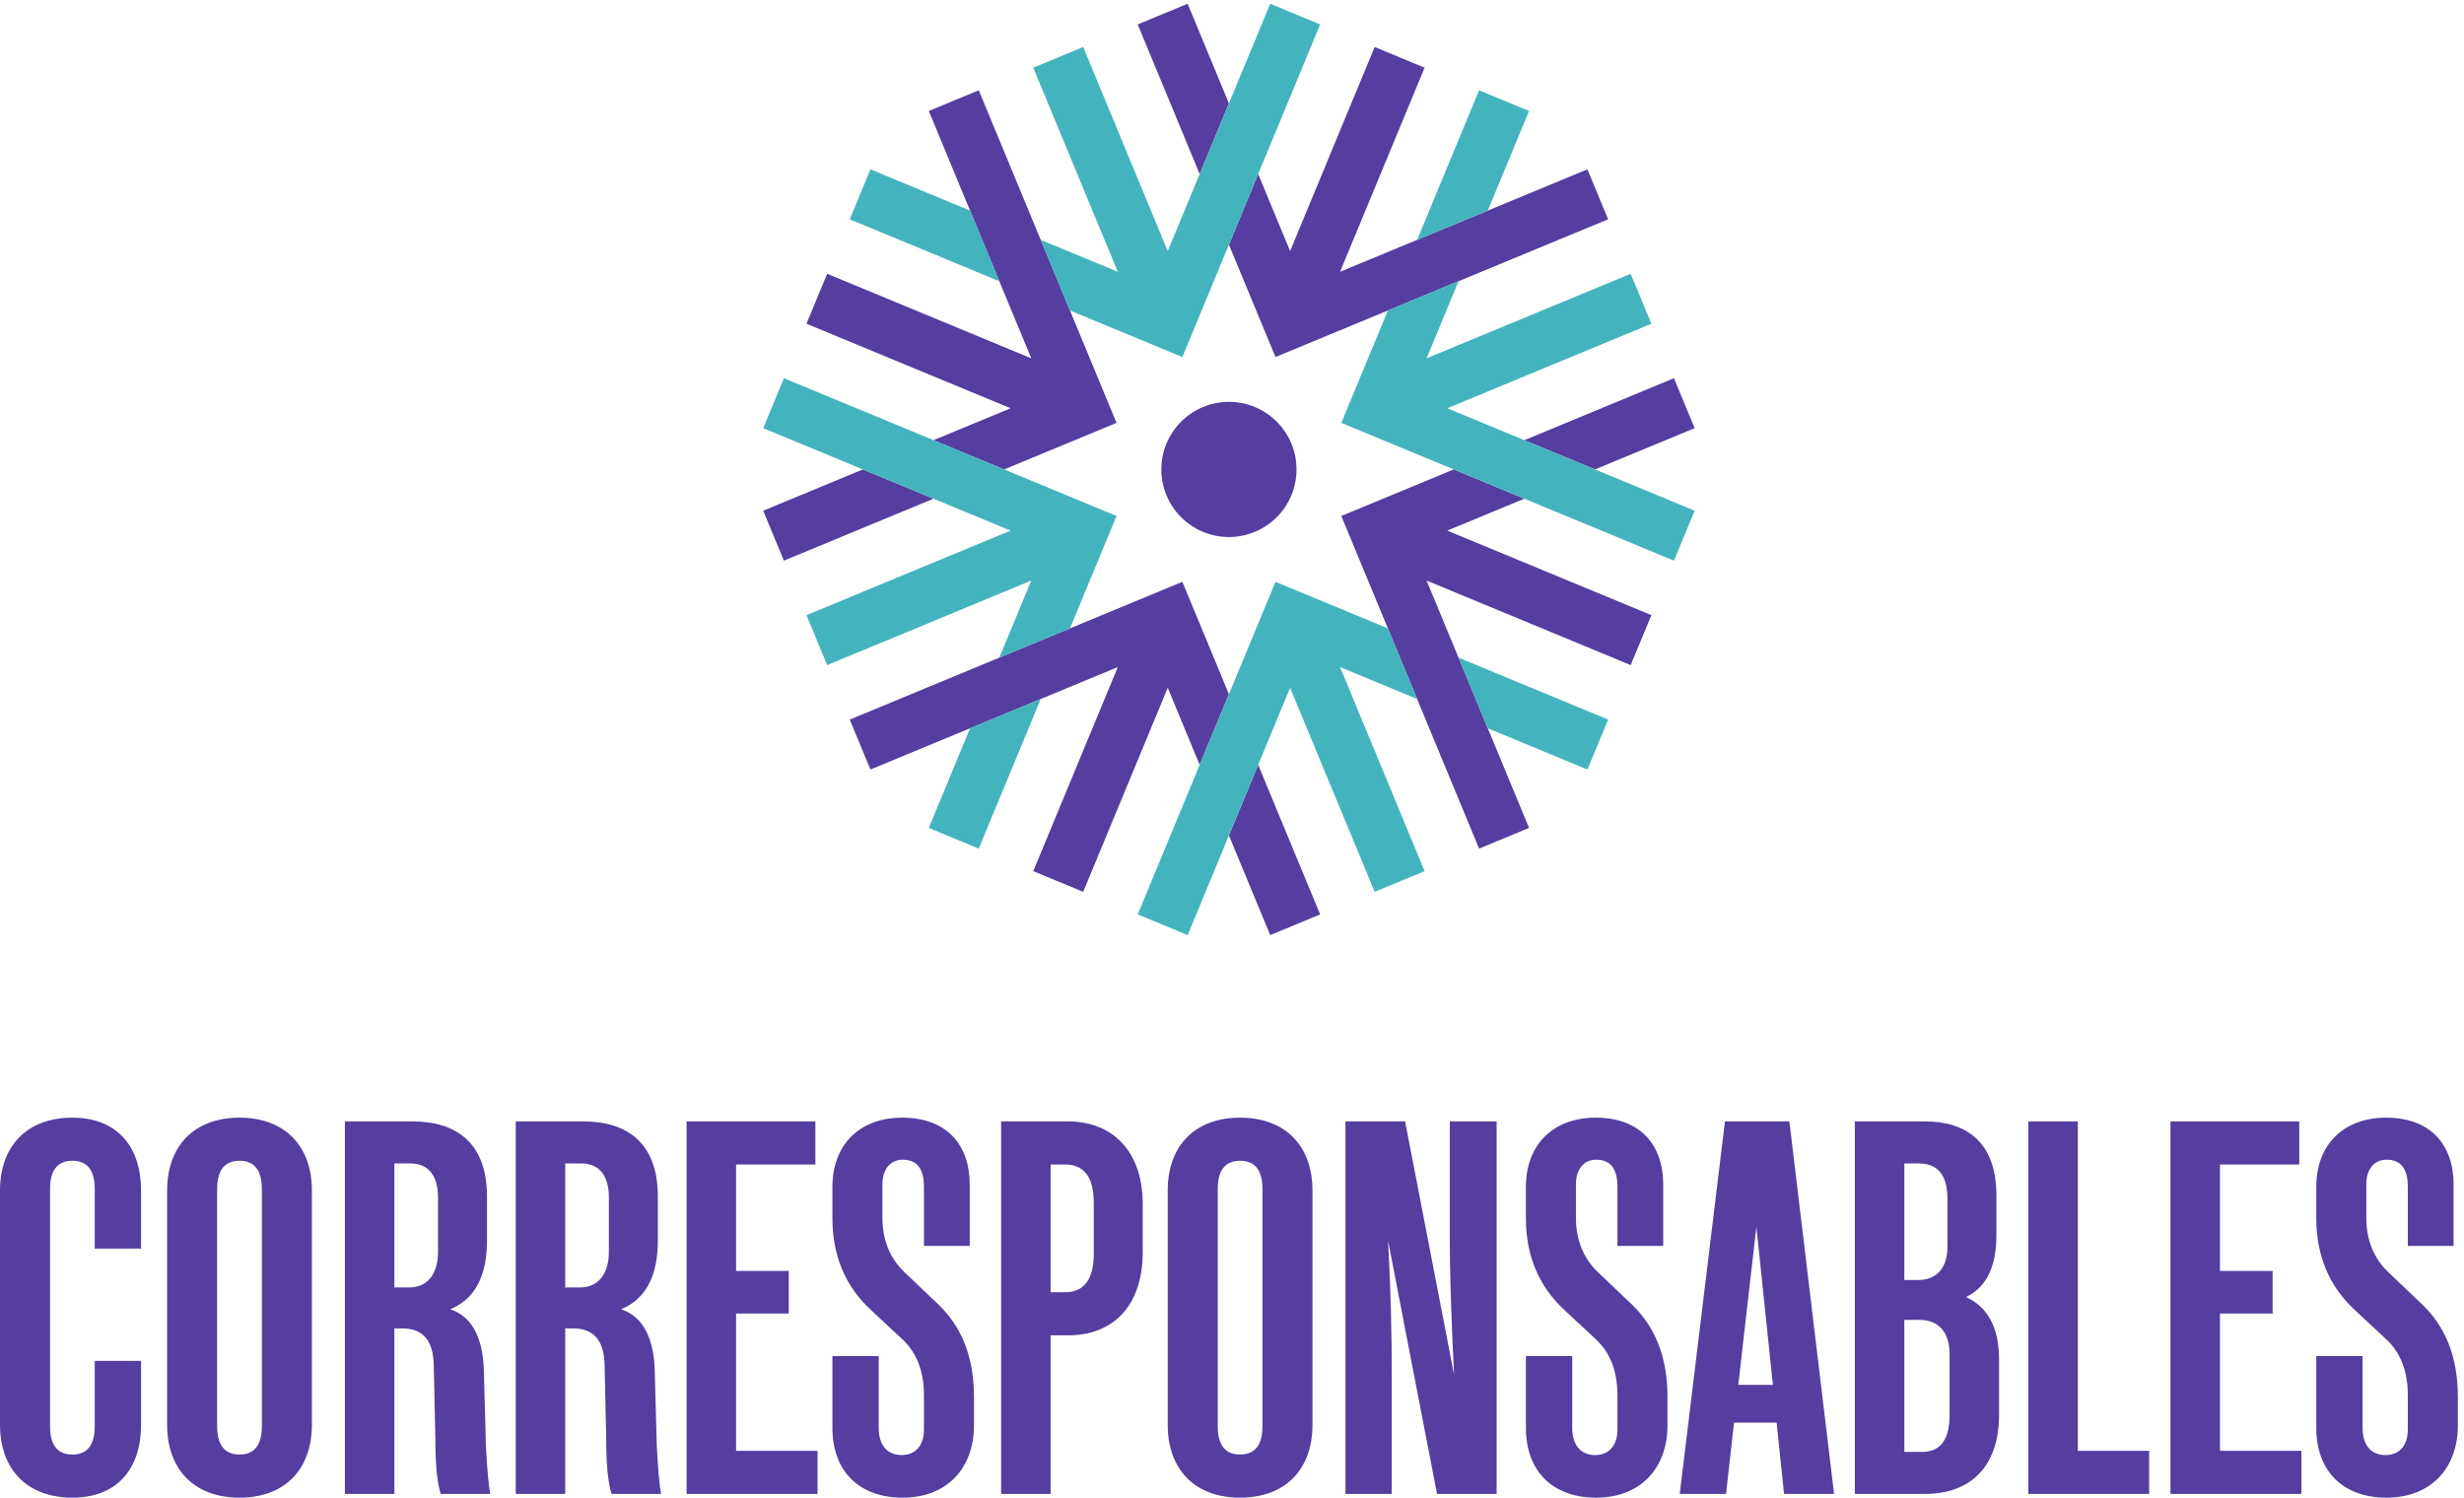
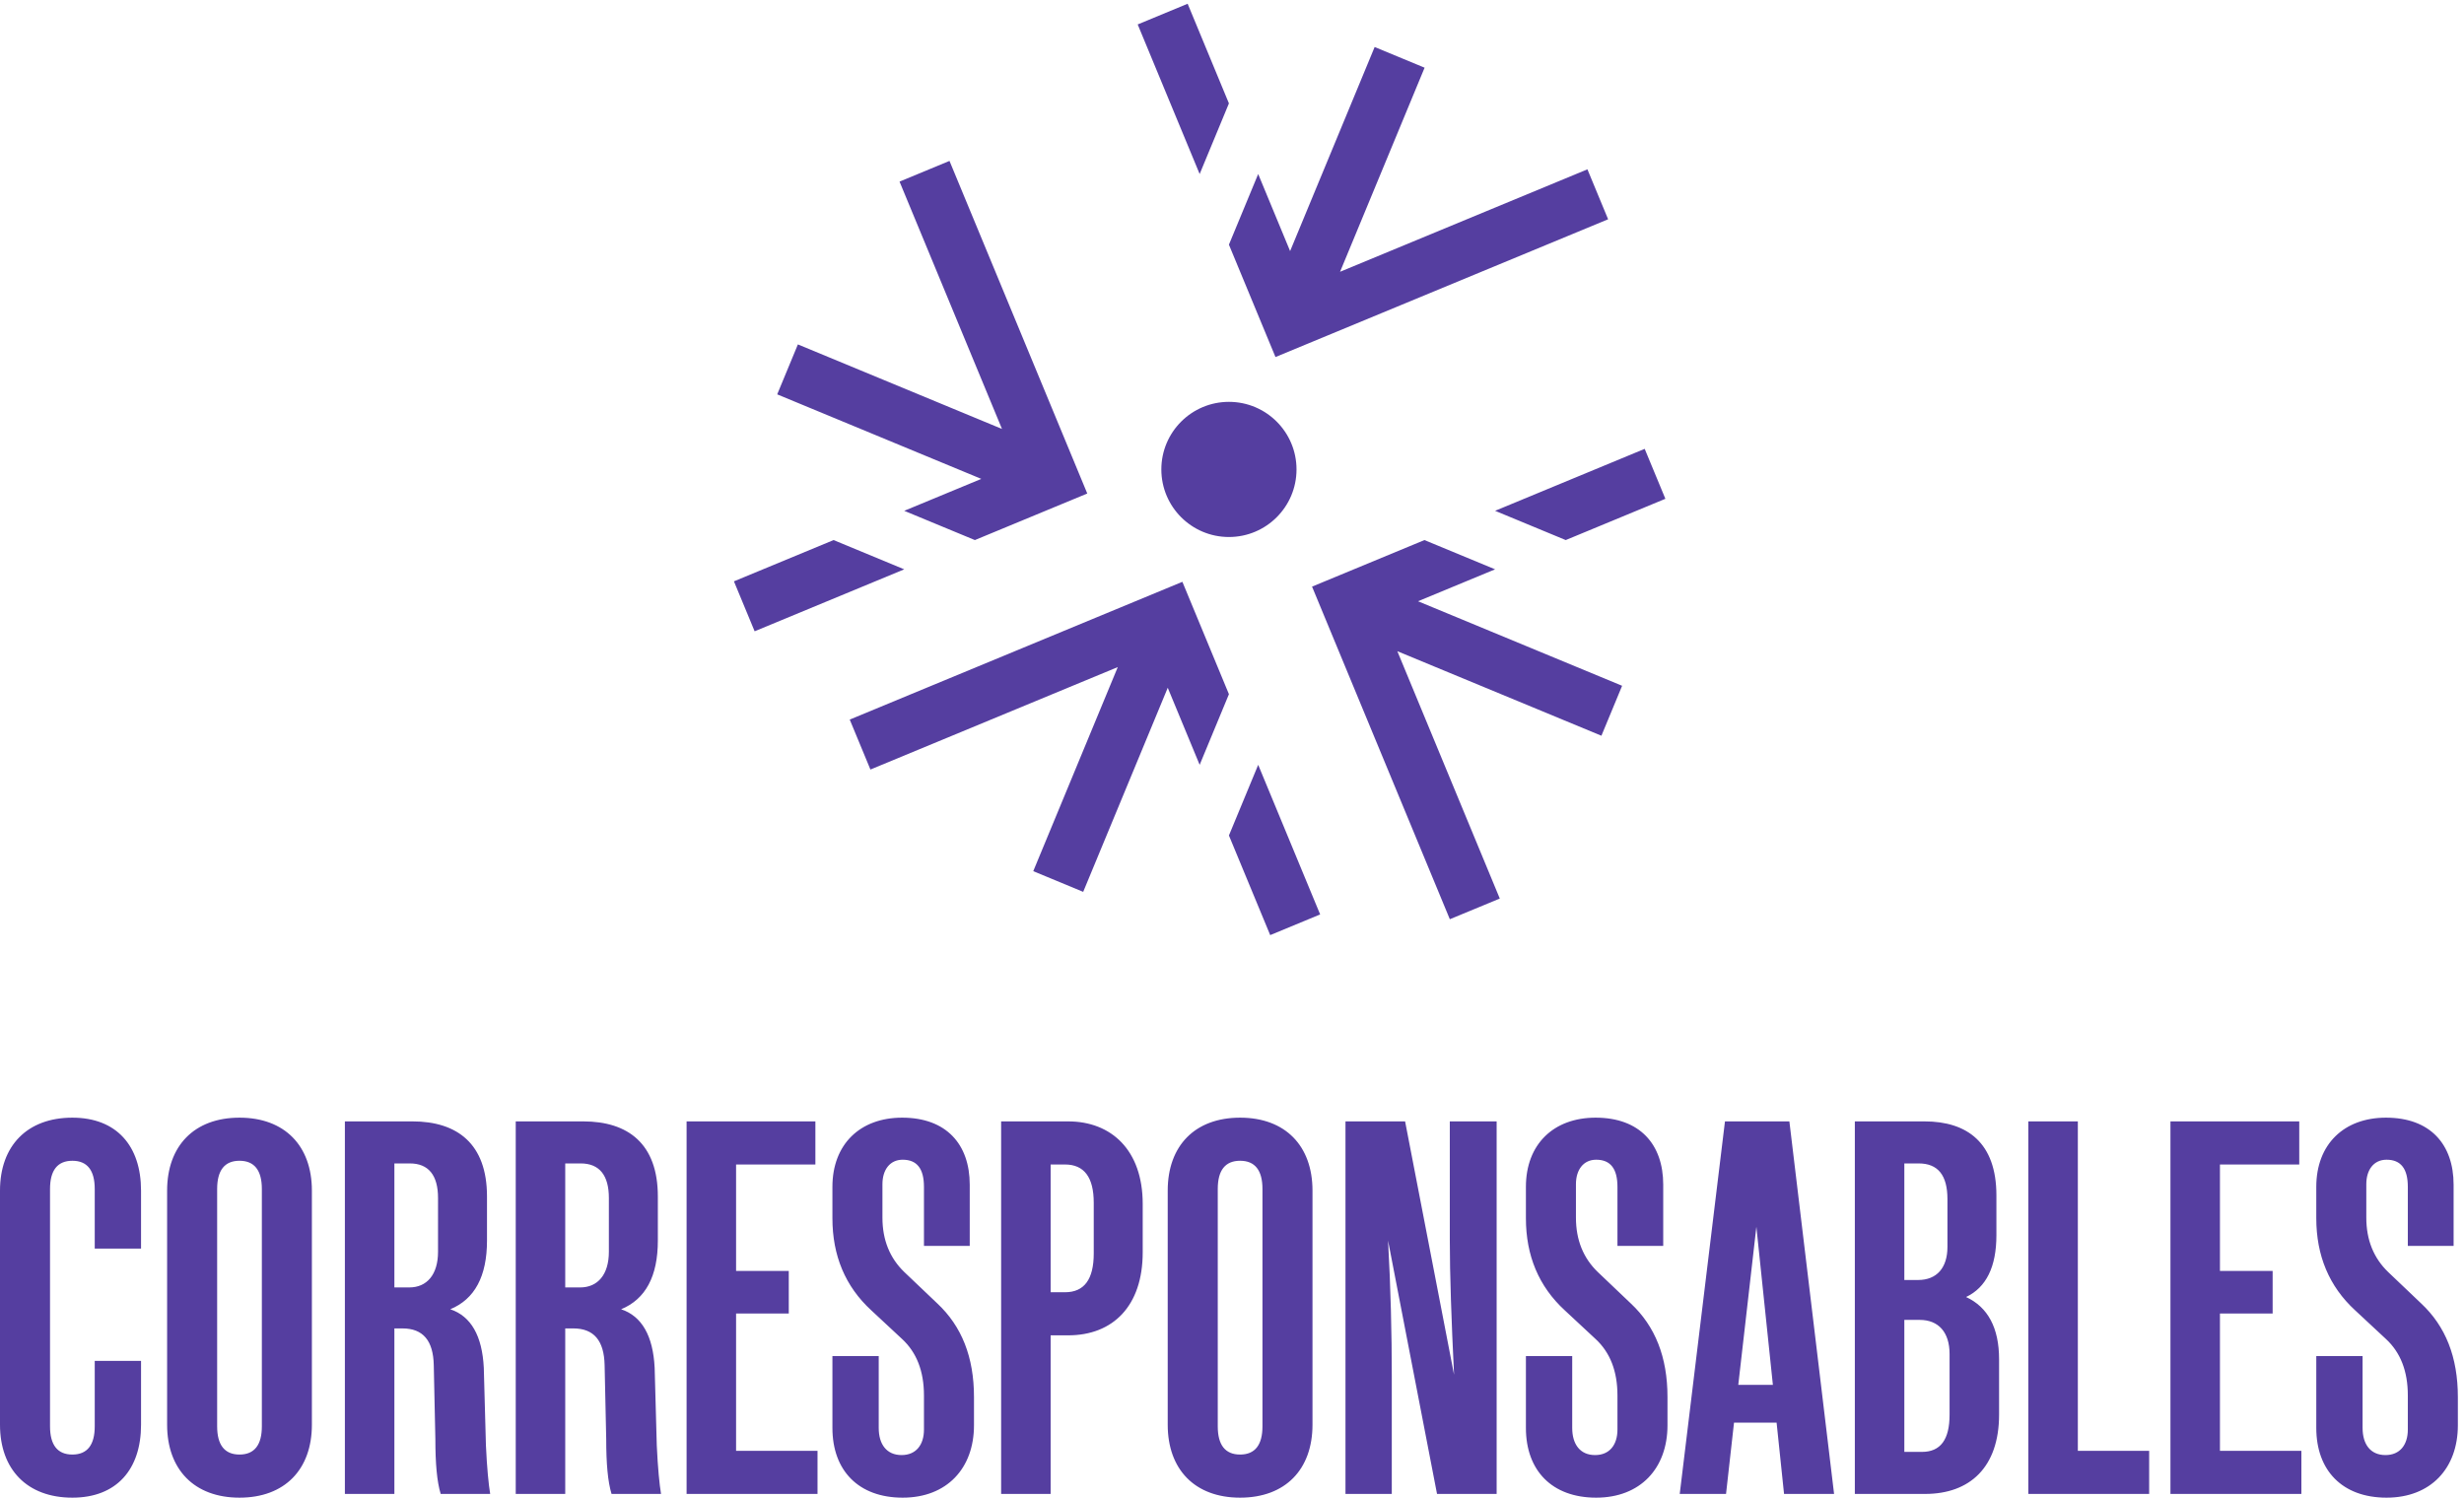
<svg xmlns="http://www.w3.org/2000/svg" xmlns:ns1="http://sodipodi.sourceforge.net/DTD/sodipodi-0.dtd" xmlns:ns2="http://www.inkscape.org/namespaces/inkscape" version="1.1" id="svg1" width="498.667" height="303.12" viewBox="0 0 498.667 303.12" ns1:docname="corresponsables_es_rp.svg" ns2:version="1.3 (0e150ed6c4, 2023-07-21)">
  <defs id="defs1" />
  <ns1:namedview id="namedview1" pagecolor="#ffffff" bordercolor="#000000" borderopacity="0.25" ns2:showpageshadow="2" ns2:pageopacity="0.0" ns2:pagecheckerboard="0" ns2:deskcolor="#d1d1d1" ns2:zoom="1.8479279" ns2:cx="249.19804" ns2:cy="151.52107" ns2:window-width="2560" ns2:window-height="1410" ns2:window-x="0" ns2:window-y="0" ns2:window-maximized="1" ns2:current-layer="g1">
    <ns2:page x="0" y="0" ns2:label="1" id="page1" width="498.667" height="303.12" margin="0" bleed="0" />
  </ns1:namedview>
  <g id="g1" ns2:groupmode="layer" ns2:label="1">
    <g id="group-R5">
      <path id="path2" d="m 996.16,197.609 c -2.437,48.602 -19.441,78.571 -51.031,89.09 37.262,15.391 55.891,50.223 55.891,104.492 v 67.207 c 0,80.184 -45.36,114.192 -113.391,114.192 H 784.773 V 5.672 H 860.09 V 257.551 h 12.148 c 31.582,0 46.981,-18.621 47.782,-55.891 l 2.429,-112.57 c 0,-37.258 2.43,-64.801 8.11,-83.418 h 75.311 C 1003.45,20.25 1001.02,44.551 999.402,79.379 Z M 926.5,374.172 c 0,-34.82 -17.004,-54.262 -43.73,-54.262 h -22.68 v 188.711 h 23.488 c 28.352,0 42.922,-17.82 42.922,-52.652 z M 110.137,578.27 C 41.301,578.27 0,535.352 0,467.309 V 110.949 C 0,42.922 41.301,-0.008 110.137,-0.008 c 67.222,0 104.484,42.93 104.484,110.957 v 97.192 H 144.16 v -99.61 c 0,-28.34 -11.34,-42.922 -34.023,-42.922 -22.676,0 -34.008,14.582 -34.008,42.922 v 361.207 c 0,28.364 11.332,42.934 34.008,42.934 22.683,0 34.023,-14.57 34.023,-42.934 v -90.699 h 70.461 v 88.27 c 0,68.043 -37.262,110.961 -104.484,110.961 M 1120.07,280.23 h 80.18 v 64.79 h -80.18 V 507 h 120.67 v 65.59 H 1044.75 V 5.672 h 199.24 V 71.262 H 1120.07 Z M 364.441,578.27 c -68.839,0 -110.144,-42.918 -110.144,-110.961 v -356.36 c 0,-68.027 41.305,-110.957 110.144,-110.957 68.852,0 110.149,42.93 110.149,110.957 v 356.36 c 0,68.043 -41.297,110.961 -110.149,110.961 m 34.016,-469.739 c 0,-28.34 -11.328,-42.922 -34.016,-42.922 -22.671,0 -34.011,14.582 -34.011,42.922 v 361.207 c 0,28.364 11.34,42.934 34.011,42.934 22.688,0 34.016,-14.57 34.016,-42.934 z m 1027.743,187.078 -50.21,47.789 c -21.86,21.063 -33.21,48.602 -33.21,82.614 v 51.027 c 0,21.871 11.35,37.242 30.78,37.242 21.86,0 32.4,-13.761 32.4,-41.312 v -89.887 h 69.65 v 93.148 c 0,61.551 -35.64,102.04 -102.86,102.04 -63.99,0 -106.09,-40.489 -106.09,-105.301 v -47.77 c 0,-56.687 19.43,-103.66 59.11,-140.117 l 46.98,-43.73 c 21.86,-20.243 33.21,-48.59 33.21,-85.86 v -51.82 c 0,-23.481 -12.16,-38.871 -34.02,-38.871 -22.68,0 -34.82,16.199 -34.82,41.301 V 215.43 h -70.46 V 106.102 c 0,-64.801 39.67,-106.11 106.9,-106.11 67.22,0 108.52,44.559 108.52,110.149 v 42.941 c 0,60.727 -18.63,107.707 -55.88,142.527 m -690.02,-98 c -2.43,48.602 -19.442,78.571 -51.024,89.09 37.254,15.391 55.887,50.223 55.887,104.492 v 67.207 c 0,80.184 -45.363,114.192 -113.395,114.192 H 524.793 V 5.672 h 75.324 V 257.551 h 12.145 c 31.586,0 46.976,-18.621 47.789,-55.891 L 662.48,89.09 c 0,-37.258 2.43,-64.801 8.102,-83.418 h 75.309 C 743.469,20.25 741.043,44.551 739.422,79.379 Z m -69.649,176.563 c 0,-34.82 -17.011,-54.262 -43.73,-54.262 h -22.684 v 188.711 h 23.485 c 28.347,0 42.929,-17.82 42.929,-52.652 z M 3161.77,572.59 h -75.31 V 5.672 H 3270.3 V 71.262 h -108.53 z m 216.24,-292.36 h 80.18 v 64.79 h -80.18 V 507 h 120.68 v 65.59 h -196 V 5.672 h 199.24 V 71.262 H 3378.01 Z M 1625.44,572.59 H 1523.39 V 5.672 h 75.32 V 247.02 h 26.73 c 68.03,0 113.38,44.55 113.38,126.339 v 73.7 c 0,81.8 -47.78,125.531 -113.38,125.531 m 38.87,-200.848 c 0,-39.683 -14.57,-59.133 -43.74,-59.133 h -21.86 V 507 h 21.86 c 29.17,0 43.74,-19.449 43.74,-58.309 z M 2991.7,305.34 c 30.78,14.57 46.16,46.16 46.16,93.93 v 60.75 c 0,80.179 -44.54,112.57 -109.33,112.57 H 2822.44 V 5.672 h 106.9 c 68.04,0 112.58,40.5 112.58,120.668 v 84.242 c 0,47.777 -17.01,79.367 -50.22,94.758 m -93.95,203.281 h 21.87 c 29.15,0 43.73,-17.82 43.73,-54.262 v -72.89 c 0,-31.59 -16.19,-50.227 -44.55,-50.227 h -21.05 z m 68.84,-382.281 c 0,-38.059 -13.76,-56.699 -42.11,-56.699 h -26.73 V 270.5 h 23.49 c 28.34,0 45.35,-18.621 45.35,-51.82 z m 717.55,169.269 -50.21,47.789 c -21.86,21.063 -33.21,48.602 -33.21,82.614 v 51.027 c 0,21.871 11.35,37.242 30.78,37.242 21.87,0 32.4,-13.761 32.4,-41.312 v -89.887 h 69.65 v 93.148 c 0,61.551 -35.63,102.04 -102.86,102.04 -63.98,0 -106.09,-40.489 -106.09,-105.301 v -47.77 c 0,-56.687 19.43,-103.66 59.12,-140.117 l 46.97,-43.73 c 21.87,-20.243 33.21,-48.59 33.21,-85.86 v -51.82 c 0,-23.481 -12.15,-38.871 -34.02,-38.871 -22.67,0 -34.82,16.199 -34.82,41.301 V 215.43 H 3524.6 V 106.102 c 0,-64.801 39.68,-106.11 106.9,-106.11 67.22,0 108.53,44.559 108.53,110.149 v 42.941 c 0,60.727 -18.63,107.707 -55.89,142.527 M 2624.82,572.59 2555.98,5.672 h 70.46 l 12.15,108.519 h 64.79 L 2714.72,5.672 h 76.13 L 2722.82,572.59 Z m 20.25,-400.899 27.53,240.559 25.12,-240.559 z M 1887.02,578.27 c -68.84,0 -110.15,-42.918 -110.15,-110.961 v -356.36 c 0,-68.027 41.31,-110.957 110.15,-110.957 68.84,0 110.15,42.93 110.15,110.957 v 356.36 c 0,68.043 -41.31,110.961 -110.15,110.961 m 34.02,-469.739 c 0,-28.34 -11.34,-42.922 -34.02,-42.922 -22.68,0 -34.01,14.582 -34.01,42.922 v 361.207 c 0,28.364 11.33,42.934 34.01,42.934 22.68,0 34.02,-14.57 34.02,-42.934 z m 560.43,187.078 -50.21,47.789 c -21.87,21.063 -33.21,48.602 -33.21,82.614 v 51.027 c 0,21.871 11.34,37.242 30.77,37.242 21.88,0 32.4,-13.761 32.4,-41.312 v -89.887 h 69.65 v 93.148 c 0,61.551 -35.64,102.04 -102.86,102.04 -63.97,0 -106.09,-40.489 -106.09,-105.301 v -47.77 c 0,-56.687 19.44,-103.66 59.12,-140.117 l 46.97,-43.73 c 21.87,-20.243 33.21,-48.59 33.21,-85.86 v -51.82 c 0,-23.481 -12.15,-38.871 -34.02,-38.871 -22.67,0 -34.82,16.199 -34.82,41.301 V 215.43 h -70.46 V 106.102 c 0,-64.801 39.68,-106.11 106.9,-106.11 67.23,0 108.53,44.559 108.53,110.149 v 42.941 c 0,60.727 -18.62,107.707 -55.88,142.527 m -275.36,97.2 c 0,-54.27 2.43,-122.309 6.48,-205.719 l -74.51,385.5 h -90.71 V 5.672 h 70.46 V 185.461 c 0,63.988 -1.62,132.828 -5.67,205.73 L 2186.67,5.672 h 90.72 V 572.59 h -71.28 V 392.809" style="fill:#553ea0;fill-opacity:1;fill-rule:nonzero;stroke:none" transform="matrix(0.133,0,0,-0.133,0,303.12)" />
-       <path id="path3" d="m 1767.17,1564.73 c 0,-56.8 46.04,-102.84 102.85,-102.84 56.79,0 102.84,46.04 102.84,102.84 0,56.8 -46.05,102.84 -102.84,102.84 -56.81,0 -102.85,-46.04 -102.85,-102.84 m 32.01,-171.02 -506.17,-209.66 31.49,-76.01 376.39,155.91 -128.62,-310.571 75.99,-31.481 128.66,310.572 48.56,-117.28 44.54,107.5 z m 70.84,-386.01 62.81,-151.63 76,31.469 -94.28,227.651 z m 70.83,728.06 506.16,209.65 -31.49,76.01 -376.39,-155.91 128.63,310.57 -76.01,31.48 -128.64,-310.57 -48.57,117.28 -44.53,-107.49 z m -70.84,386 -62.81,151.63 -76.01,-31.48 94.29,-227.64 z m 449.55,-601.55 -107.5,44.52 -171.03,-70.84 209.66,-506.152 76.02,31.472 -155.91,376.41 310.55,-128.64 31.5,76.01 -310.58,128.64 z m 107.49,44.52 151.63,62.81 -31.49,76.01 -227.63,-94.29 z m -1006.58,44.52 107.5,-44.52 171.02,70.84 -209.65,506.15 -76.01,-31.48 155.9,-376.4 -310.57,128.64 -31.48,-76.01 310.58,-128.64 z m -107.5,-44.52 -151.63,-62.81 31.49,-76.01 227.64,94.29 -107.5,44.53" style="fill:#553ea0;fill-opacity:1;fill-rule:nonzero;stroke:none" transform="matrix(0.133,0,0,-0.133,0,303.12)" />
-       <path id="path4" d="m 1932.81,2273.39 -155.91,-376.4 -128.63,310.57 -76.01,-31.49 128.64,-310.56 -117.28,48.57 44.52,-107.49 171.03,-70.84 209.65,506.16 z m 223.59,-359.3 107.49,44.53 62.82,151.62 -76.03,31.49 z m -863.39,31.31 227.64,-94.28 -44.53,107.49 -151.62,62.81 z m 877.79,-211.56 48.56,117.28 -107.49,-44.52 -70.84,-171.03 506.16,-209.66 31.48,76.02 -376.39,155.91 310.55,128.63 -31.48,76.01 z m -1009.45,-106.31 376.41,-155.9 -310.58,-128.64 31.49,-76.02 310.57,128.65 -48.58,-117.28 107.49,44.52 70.84,171.03 -506.16,209.66 z m 569.84,-739.979 76.02,-31.481 155.9,376.4 128.64,-310.56 76.01,31.481 -128.63,310.559 117.27,-48.57 -44.53,107.49 -171,70.83 z m 532.7,283.299 151.63,-62.81 31.49,76.02 -227.64,94.28 z m -787.76,0 -62.81,-151.64 76.01,-31.48 94.3,227.64 -107.5,-44.52" style="fill:#43b4be;fill-opacity:1;fill-rule:nonzero;stroke:none" transform="matrix(0.133,0,0,-0.133,0,303.12)" />
+       <path id="path3" d="m 1767.17,1564.73 c 0,-56.8 46.04,-102.84 102.85,-102.84 56.79,0 102.84,46.04 102.84,102.84 0,56.8 -46.05,102.84 -102.84,102.84 -56.81,0 -102.85,-46.04 -102.85,-102.84 m 32.01,-171.02 -506.17,-209.66 31.49,-76.01 376.39,155.91 -128.62,-310.571 75.99,-31.481 128.66,310.572 48.56,-117.28 44.54,107.5 z m 70.84,-386.01 62.81,-151.63 76,31.469 -94.28,227.651 z m 70.83,728.06 506.16,209.65 -31.49,76.01 -376.39,-155.91 128.63,310.57 -76.01,31.48 -128.64,-310.57 -48.57,117.28 -44.53,-107.49 z m -70.84,386 -62.81,151.63 -76.01,-31.48 94.29,-227.64 m 449.55,-601.55 -107.5,44.52 -171.03,-70.84 209.66,-506.152 76.02,31.472 -155.91,376.41 310.55,-128.64 31.5,76.01 -310.58,128.64 z m 107.49,44.52 151.63,62.81 -31.49,76.01 -227.63,-94.29 z m -1006.58,44.52 107.5,-44.52 171.02,70.84 -209.65,506.15 -76.01,-31.48 155.9,-376.4 -310.57,128.64 -31.48,-76.01 310.58,-128.64 z m -107.5,-44.52 -151.63,-62.81 31.49,-76.01 227.64,94.29 -107.5,44.53" style="fill:#553ea0;fill-opacity:1;fill-rule:nonzero;stroke:none" transform="matrix(0.133,0,0,-0.133,0,303.12)" />
    </g>
  </g>
</svg>